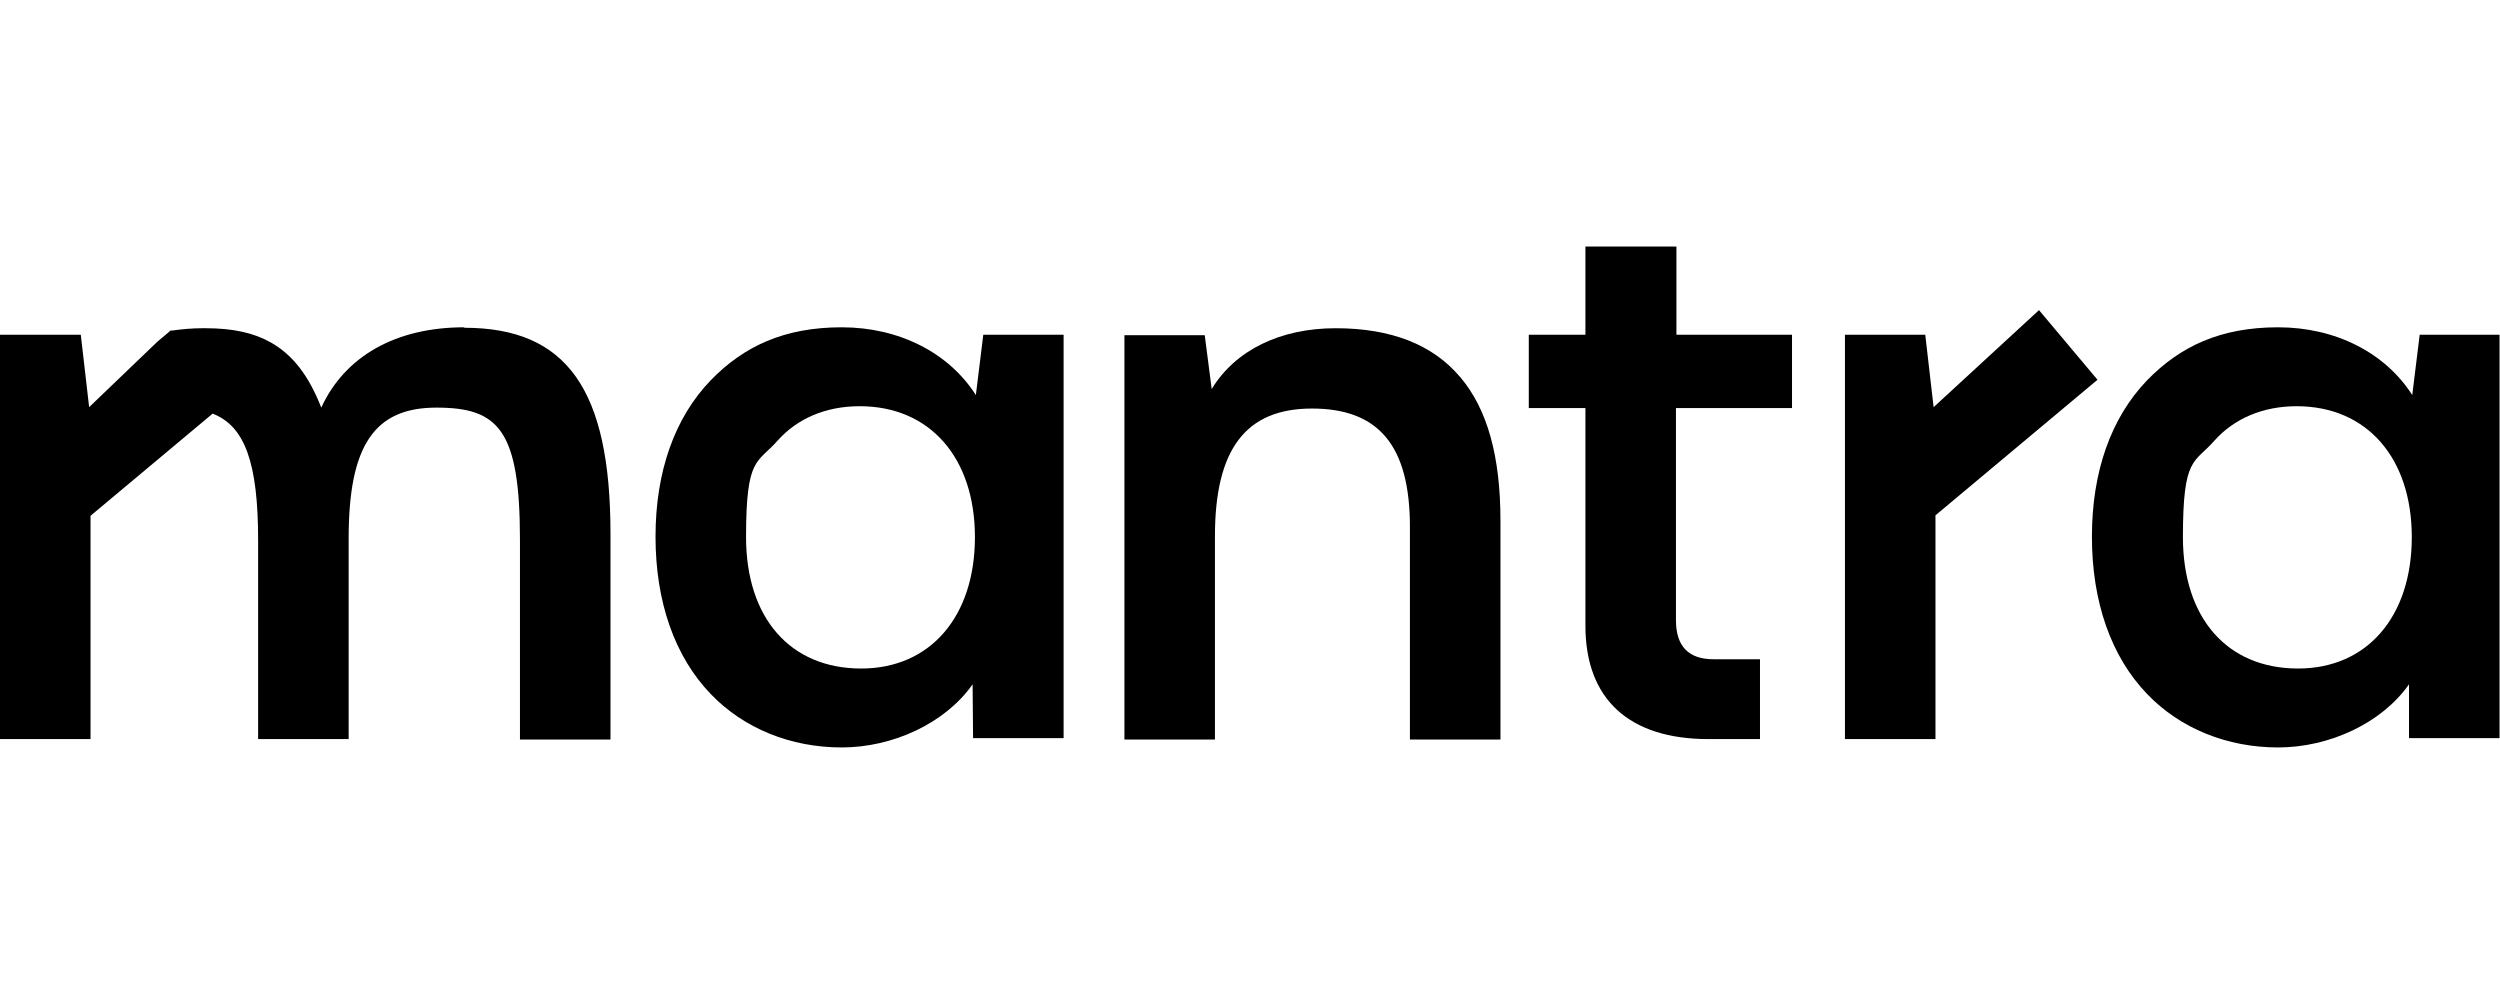
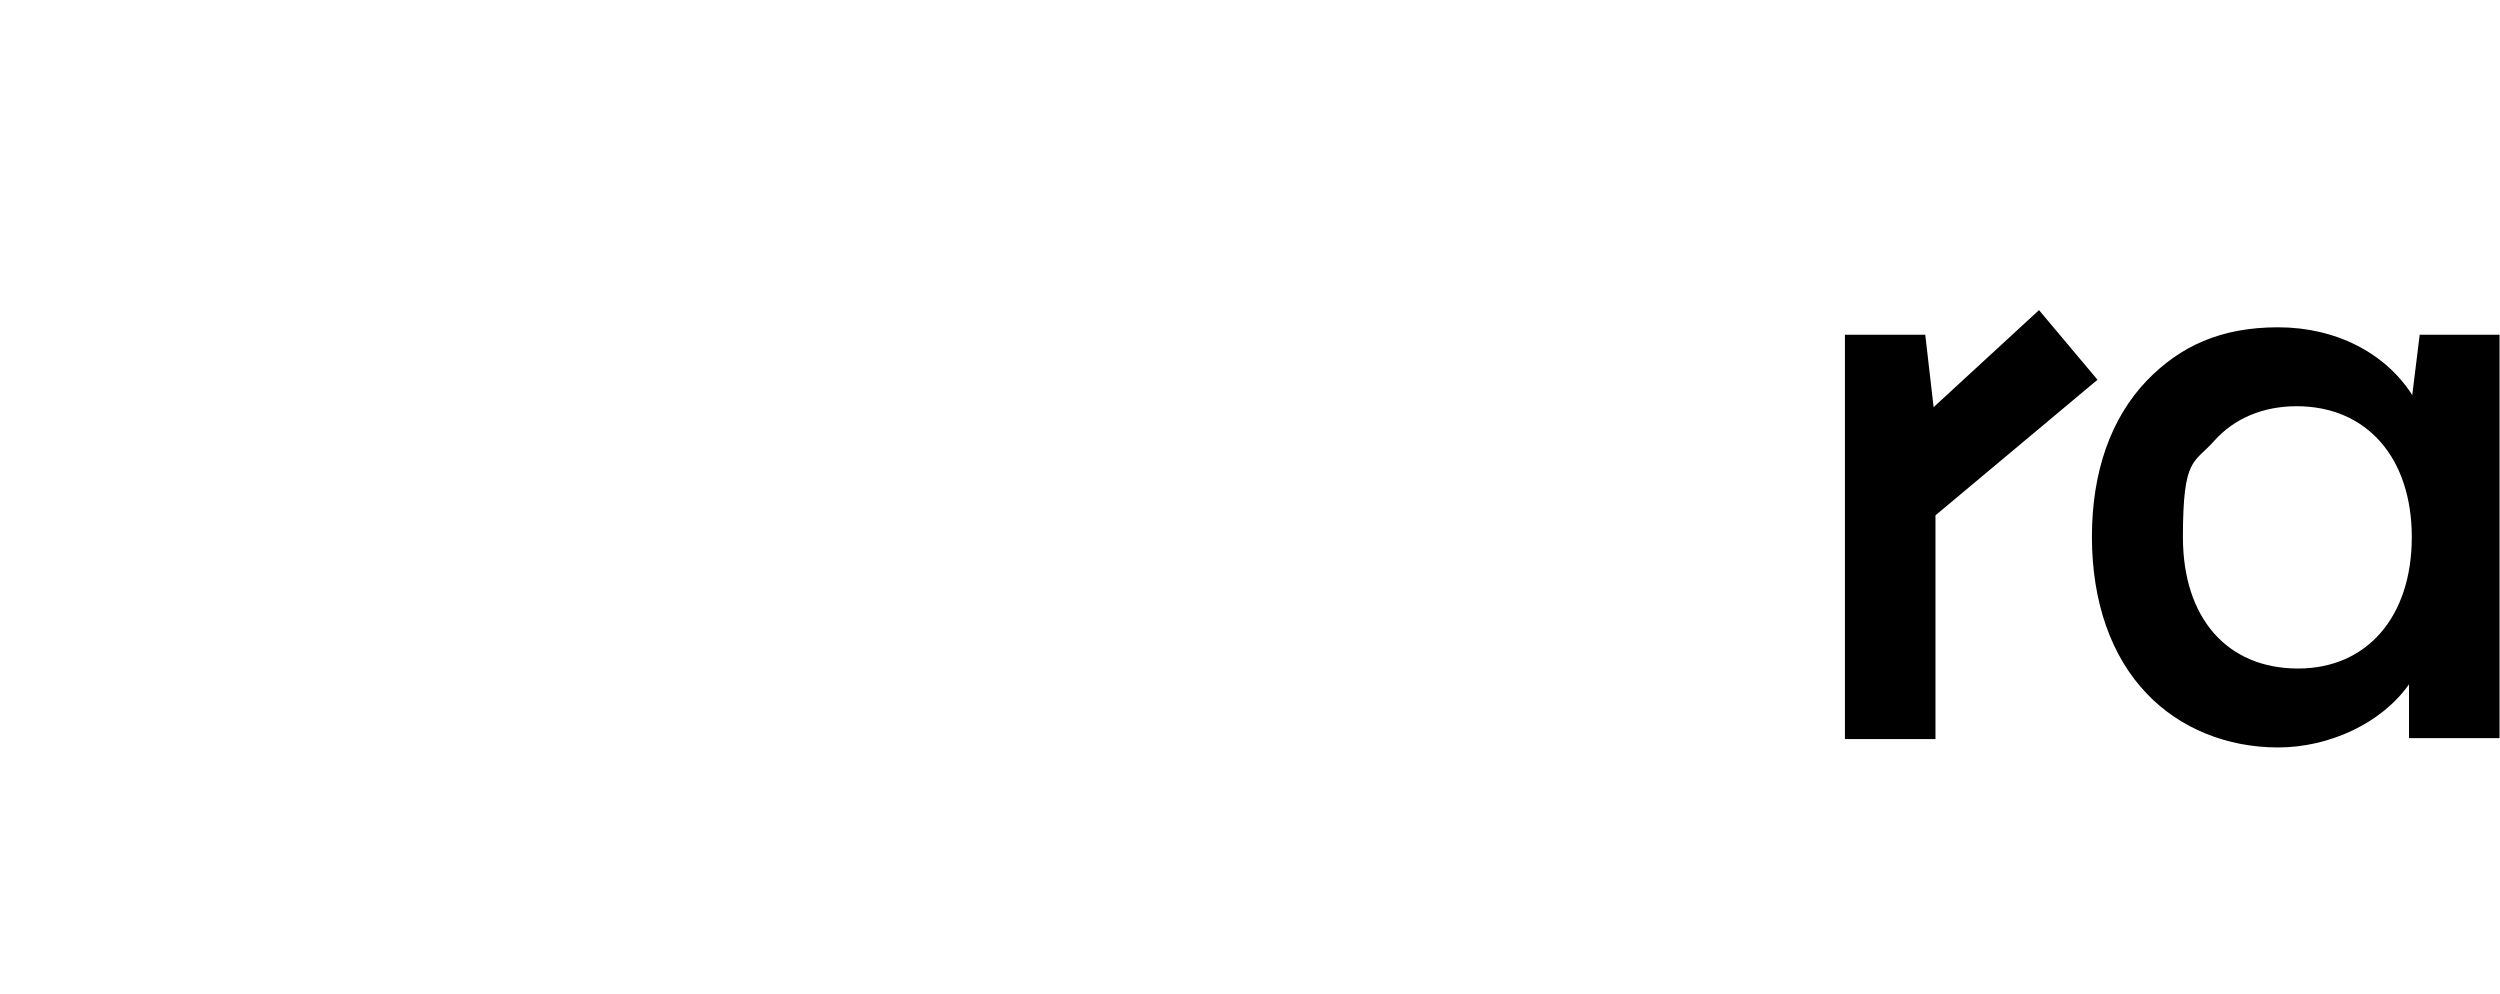
<svg xmlns="http://www.w3.org/2000/svg" version="1.1" viewBox="0 0 538.5 214.2">
  <g>
    <g id="Layer_2">
      <g id="Layer_1-2">
        <g>
          <polygon points="439.2 66.8 416.5 87.7 414.7 72.1 397.4 72.1 397.4 159.2 416.9 159.2 416.9 111 451.8 81.8 439.2 66.8" />
-           <path d="M209.6,159h19.5v-86.9h-17.3l-1.6,13c-5.8-9.1-16.5-14.6-28.9-14.6s-21.1,4.1-28.2,11.4c-7.8,8.1-11.9,19.7-11.9,33.7s4.1,25.8,11.9,33.9c7.1,7.4,17.2,11.5,28.2,11.5s22.3-5.2,28.2-13.6M185.5,144c-15.3,0-24.8-10.9-24.8-28.3s2.4-15.8,6.8-20.8c4.3-4.8,10.4-7.4,17.7-7.4,15.1,0,24.8,11.1,24.8,28.2s-9.6,28.3-24.5,28.3Z" />
-           <path d="M314.5,81.2c-5.9-7-14.9-10.5-26.8-10.5s-21.6,4.7-26.7,13.1l-1.5-11.6h-17.3v87.1h19.5v-43.8c0-18.7,6.6-27.5,20.9-27.5s21.1,7.9,21.1,25.5v45.8h19.5v-47.1c0-13.9-2.8-24-8.6-30.9h0Z" />
          <path d="M521.2,72.1l-1.6,13c-5.8-9.1-16.5-14.6-28.9-14.6s-21.1,4.1-28.2,11.4c-7.8,8.1-11.9,19.7-11.9,33.7s4.1,25.8,11.9,33.9c7.1,7.4,17.2,11.5,28.2,11.5s22.3-5.2,28.2-13.6v11.6h19.5v-86.9h-17.3,0ZM495,144c-15.3,0-24.8-10.9-24.8-28.3s2.4-15.8,6.8-20.8c4.3-4.8,10.5-7.4,17.7-7.4,15.1,0,24.8,11.1,24.8,28.2s-9.6,28.3-24.5,28.3h0Z" />
-           <path d="M100,70.5c-14.7,0-25.7,6.2-30.8,17.3-2.7-6.9-6.1-11.3-10.8-14-3.7-2.1-8.2-3.1-14.1-3.1-.2,0-.5,0-.7,0-2.2,0-4.4.2-6.5.5h-.4c0,0-.3.3-.3.3l-2.5,2.1h0s0,0,0,0l-14.7,14.1-1.8-15.6H0v87.1h19.5v-48.1l26.3-22c7,2.7,9.8,10.7,9.8,27.3v42.8h19.5v-43.2c0-20,5.5-28.2,18.9-28.2s18,4.8,18,28.5v43h19.5v-44.3c0-31.1-9.4-44.4-31.5-44.4h0Z" />
-           <path d="M386,87.9v-15.8h-24.9v-19h-19.6v19h-12.2v15.8h12.2v46.9c0,15.8,9.4,24.4,26.5,24.4h11.1v-17.2h-10c-5.4,0-8.1-2.8-8.1-8.4v-45.7s24.9,0,24.9,0Z" />
        </g>
      </g>
    </g>
  </g>
</svg>